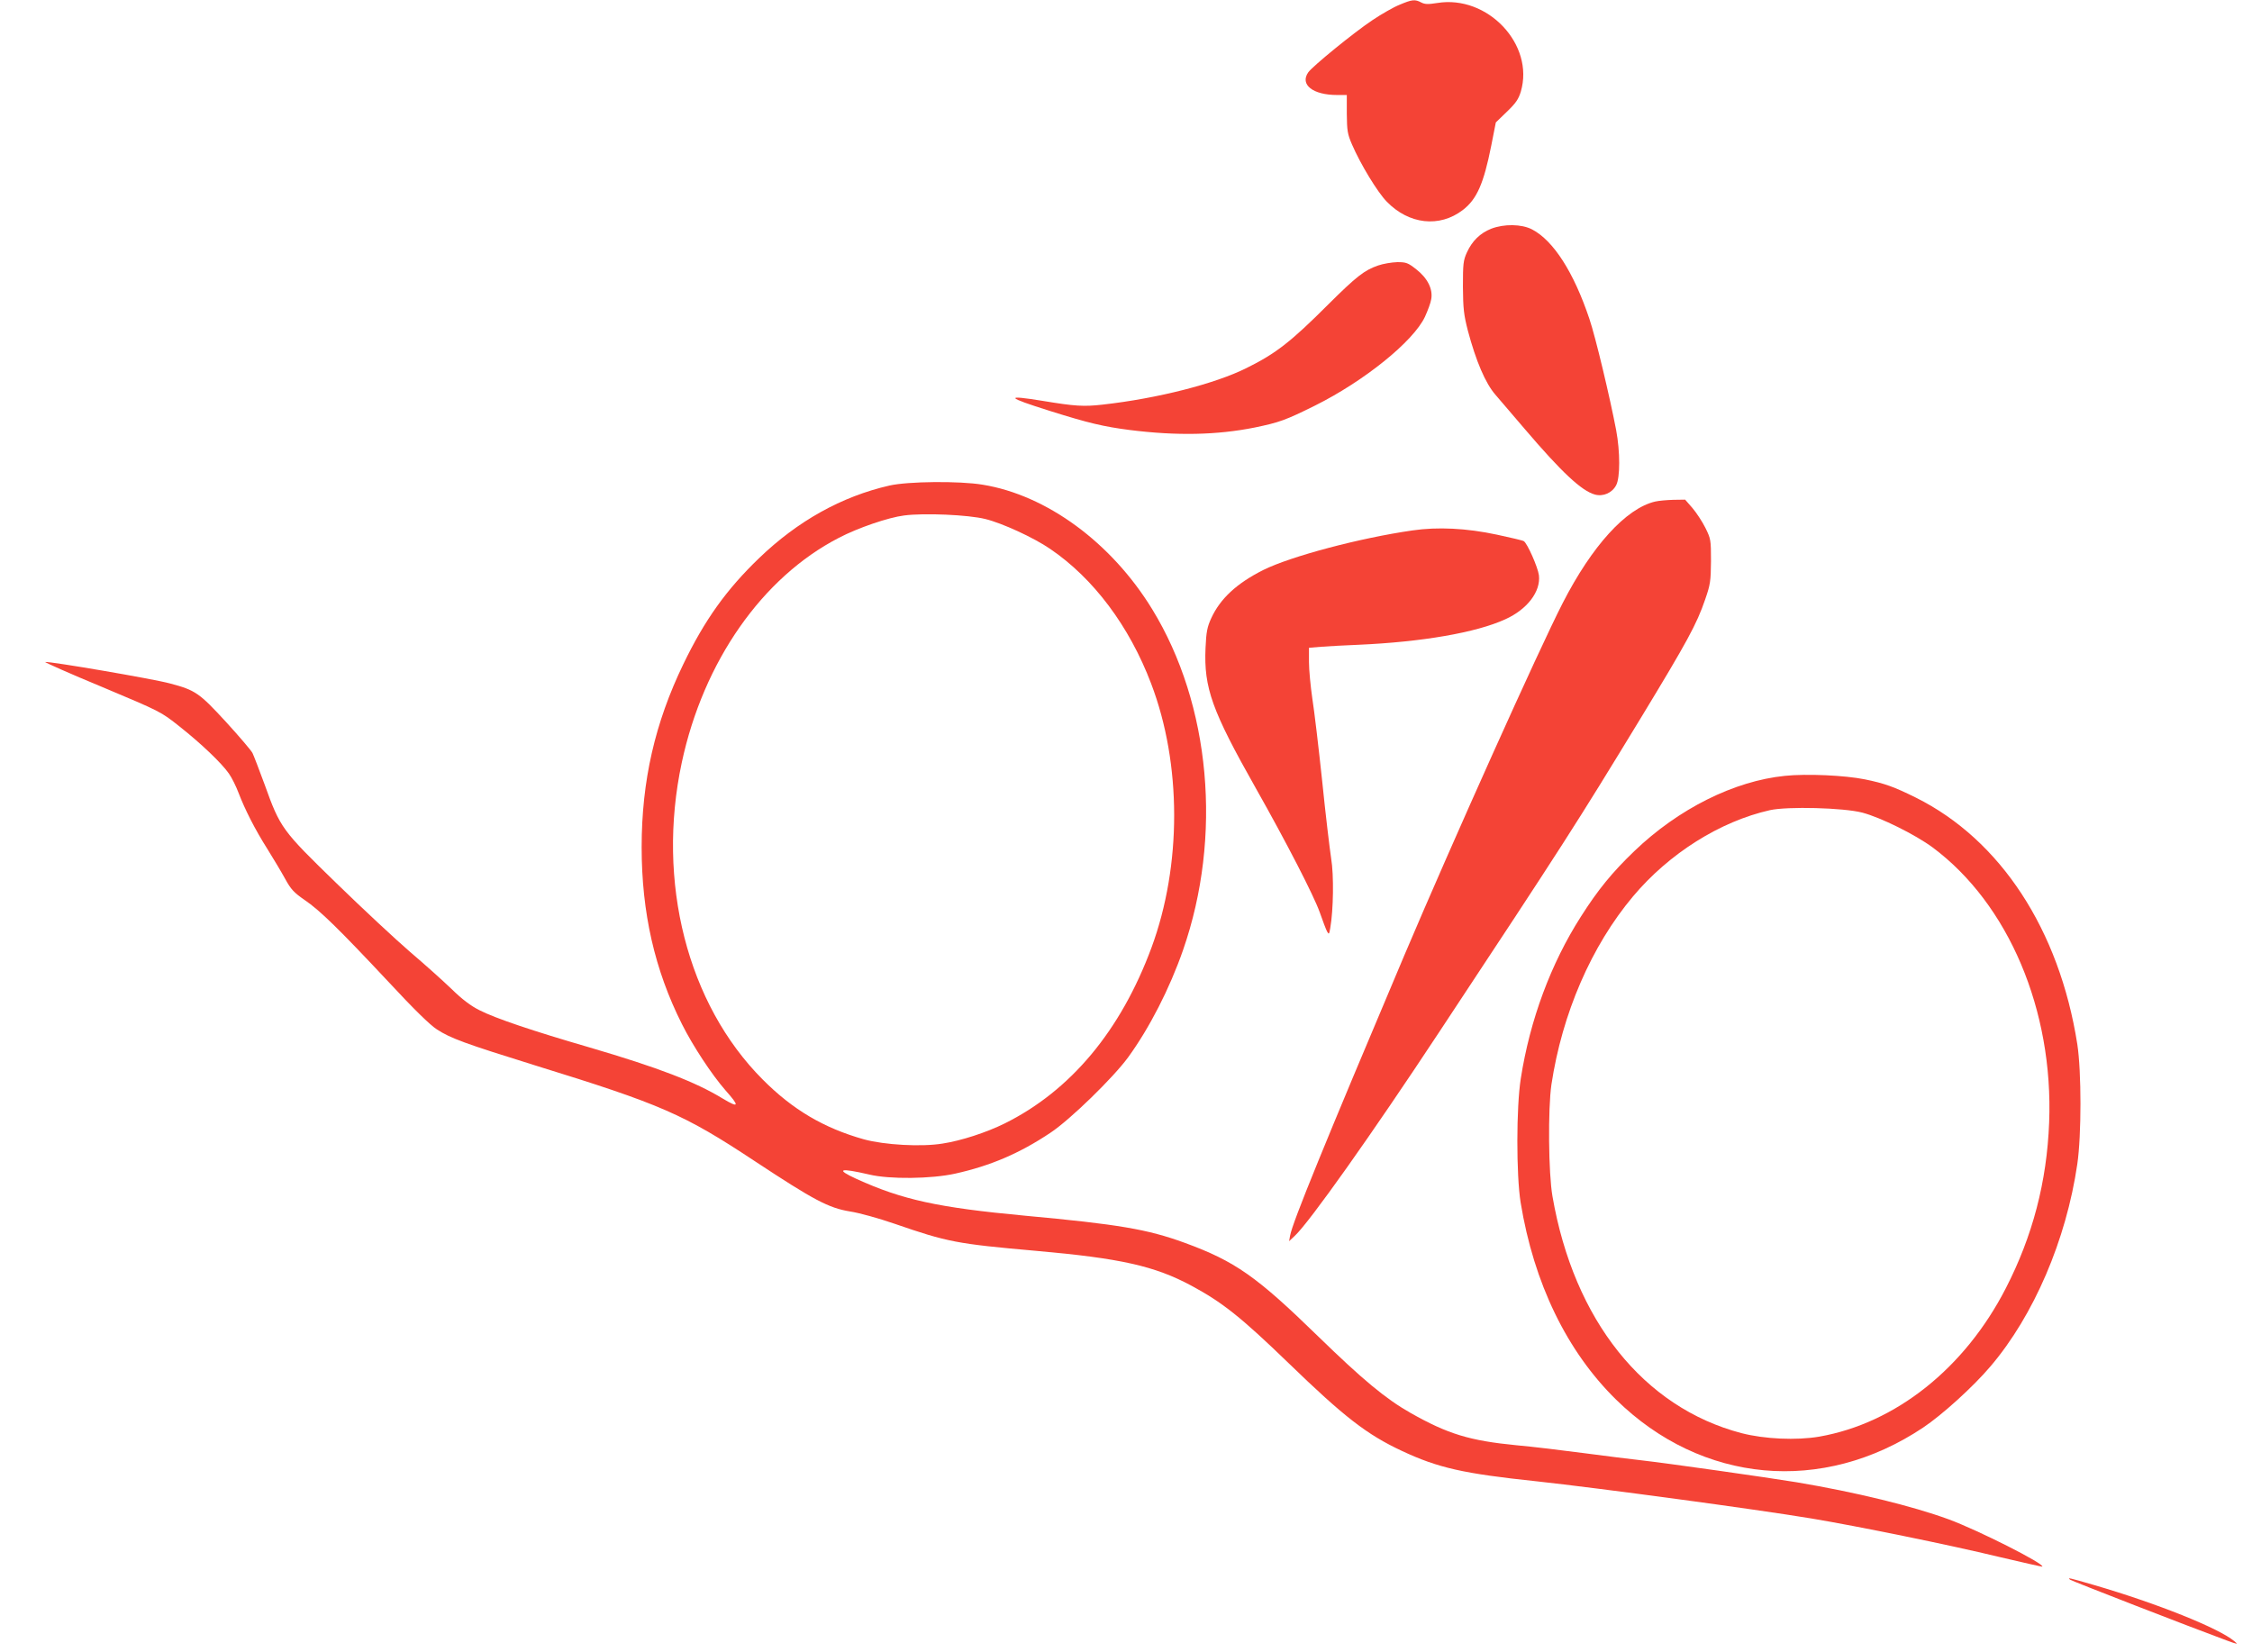
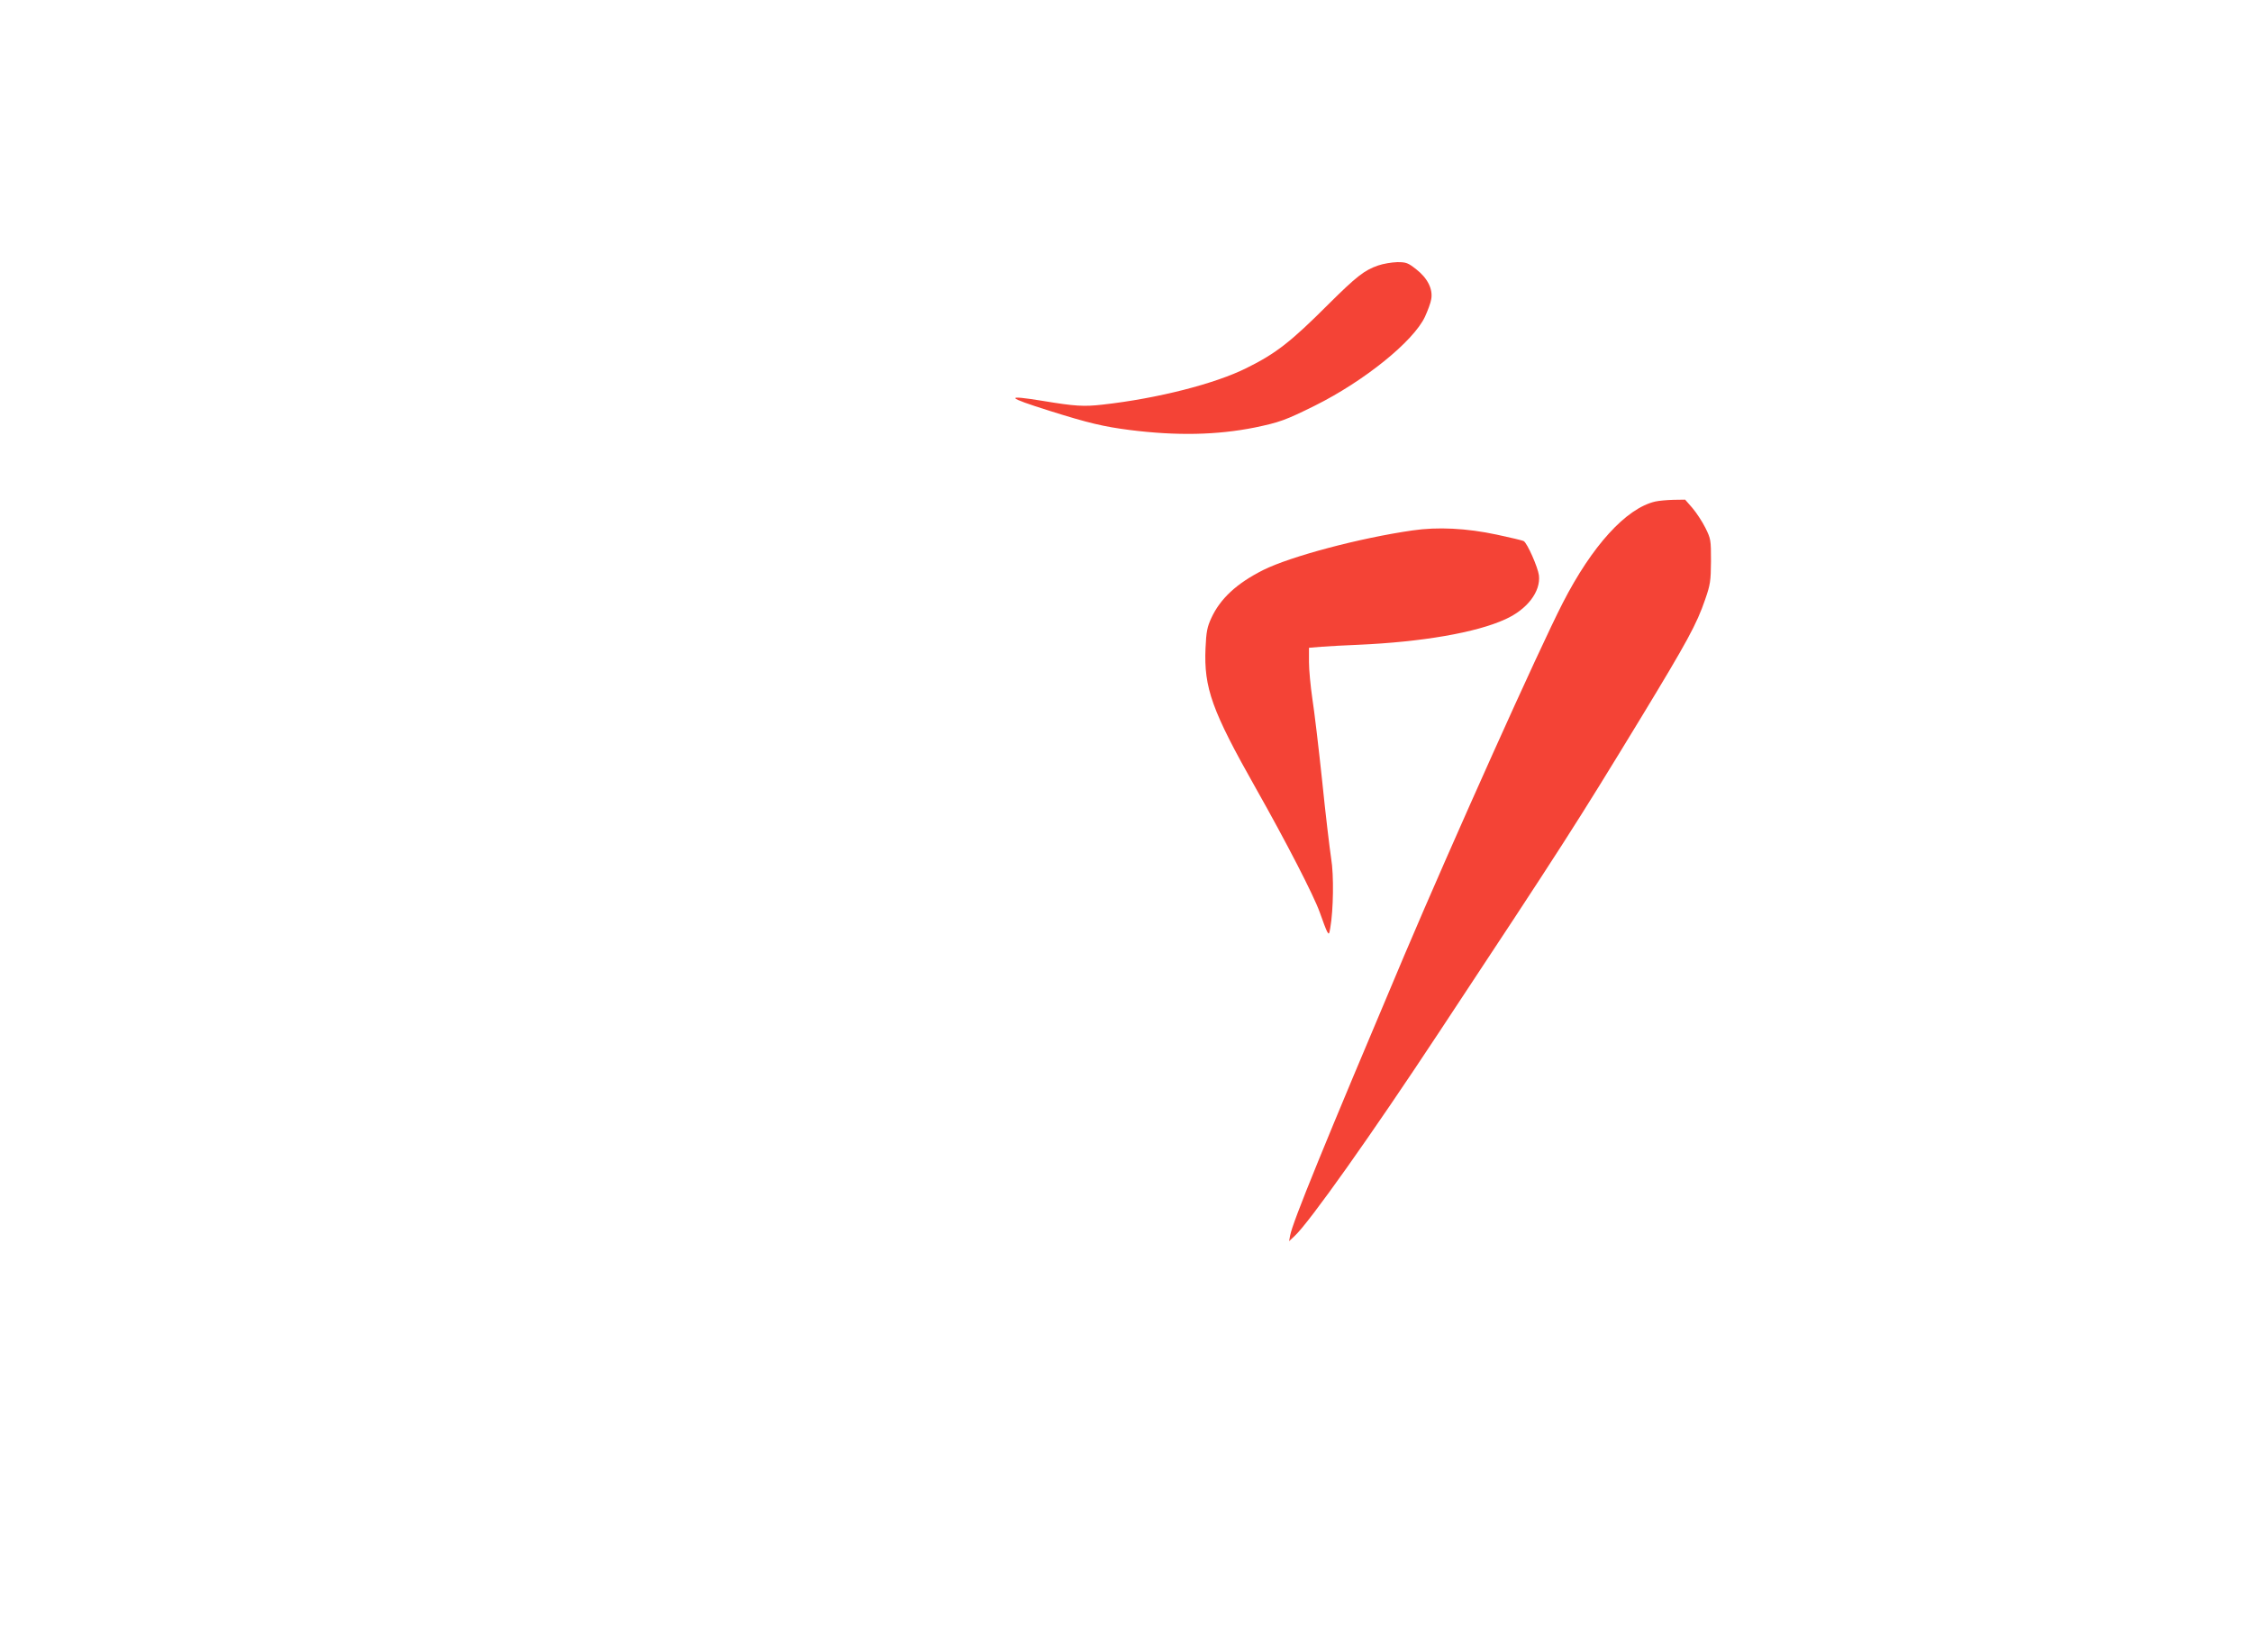
<svg xmlns="http://www.w3.org/2000/svg" version="1.0" width="1280pt" height="939pt" viewBox="0 0 1280 939" preserveAspectRatio="xMidYMid meet">
  <g transform="translate(0,939) scale(0.1,-0.1)" fill="#f44336" stroke="none">
-     <path d="M7955 9363 c-33 -13 -103 -53 -155 -88 -105 -70 -338 -260 -364 -296 -49 -70 26 -129 164 -129 l55 0 0 -107 c1 -96 4 -115 29 -173 49 -114 146 -273 198 -326 126 -130 300 -149 432 -48 80 61 119 150 162 366 l26 132 63 61 c50 48 66 71 79 114 79 267 -188 551 -475 504 -51 -8 -70 -8 -91 3 -36 19 -52 17 -123 -13z" />
-     <path d="M8476 8090 c-63 -25 -108 -69 -138 -134 -21 -46 -23 -65 -23 -196 1 -125 5 -159 28 -249 46 -173 100 -300 157 -365 28 -32 102 -119 166 -194 210 -246 323 -352 399 -373 47 -13 98 9 121 53 23 43 23 190 0 313 -35 184 -117 529 -152 632 -89 266 -205 446 -326 509 -60 31 -159 32 -232 4z" />
    <path d="M7833 7881 c-78 -27 -123 -62 -283 -221 -212 -212 -297 -279 -465 -362 -178 -89 -505 -173 -819 -208 -106 -12 -156 -9 -337 21 -221 36 -212 22 36 -56 222 -70 308 -90 455 -109 269 -34 497 -29 712 14 139 29 174 41 343 125 279 139 558 364 624 504 16 35 33 80 36 101 10 57 -21 119 -85 169 -47 37 -57 41 -108 41 -32 -1 -80 -9 -109 -19z" />
-     <path d="M5055 6630 c-271 -62 -521 -201 -741 -413 -185 -178 -309 -351 -430 -602 -161 -333 -237 -663 -237 -1040 0 -372 74 -698 229 -1006 62 -124 170 -288 248 -377 81 -91 77 -102 -15 -47 -157 96 -369 177 -757 291 -324 94 -537 166 -627 212 -48 24 -98 61 -160 122 -49 47 -155 142 -235 210 -80 69 -267 243 -416 388 -312 303 -321 315 -410 563 -31 84 -62 165 -69 179 -7 14 -75 94 -150 176 -152 165 -174 181 -318 219 -94 26 -692 128 -710 122 -5 -1 140 -66 324 -142 333 -140 333 -140 439 -224 124 -98 240 -209 281 -268 17 -24 41 -73 55 -110 36 -94 93 -207 164 -319 33 -53 78 -128 100 -168 34 -62 50 -79 112 -122 87 -59 195 -165 479 -468 139 -150 234 -243 272 -267 78 -51 161 -81 556 -204 722 -223 847 -278 1251 -545 338 -223 420 -266 541 -286 53 -8 164 -39 254 -70 301 -104 352 -114 805 -154 477 -42 673 -86 880 -197 177 -95 283 -179 554 -441 316 -306 445 -406 644 -499 207 -97 350 -129 767 -173 350 -38 1241 -158 1560 -211 264 -44 784 -150 1065 -218 135 -32 247 -57 248 -56 16 15 -366 208 -532 269 -208 76 -527 154 -866 211 -164 27 -734 108 -885 125 -55 6 -199 24 -320 40 -121 16 -294 37 -385 45 -267 26 -391 64 -603 184 -141 80 -271 188 -527 437 -348 339 -470 425 -757 530 -211 77 -376 105 -908 154 -493 46 -695 90 -957 209 -122 56 -96 64 72 25 116 -28 354 -25 489 5 199 44 366 115 541 232 112 74 358 314 442 429 122 168 236 391 312 609 225 646 157 1396 -175 1938 -232 379 -600 649 -964 708 -132 22 -426 19 -530 -5z m545 -190 c95 -23 276 -106 369 -170 246 -167 450 -439 574 -766 174 -457 174 -1033 2 -1500 -175 -473 -460 -814 -835 -1000 -103 -51 -247 -98 -352 -114 -121 -20 -331 -8 -448 24 -227 64 -404 168 -575 340 -428 429 -605 1123 -460 1801 123 575 457 1053 893 1278 109 57 282 116 371 127 113 15 365 4 461 -20z" />
    <path d="M9407 6539 c-165 -39 -358 -251 -525 -577 -135 -263 -626 -1356 -900 -2002 -456 -1078 -634 -1514 -649 -1592 l-6 -33 32 30 c83 77 438 578 820 1157 717 1085 777 1179 1149 1790 261 430 316 530 364 671 29 84 32 103 33 217 0 122 -1 127 -32 190 -18 36 -51 86 -74 113 l-41 47 -66 -1 c-37 -1 -84 -5 -105 -10z" />
    <path d="M8028 6375 c-299 -43 -691 -147 -848 -225 -151 -76 -245 -163 -296 -275 -22 -48 -28 -76 -32 -169 -10 -226 37 -356 284 -793 178 -315 331 -613 365 -708 17 -49 36 -99 42 -110 10 -18 12 -16 18 20 18 103 21 301 5 396 -8 53 -32 251 -51 440 -20 189 -45 400 -56 469 -10 69 -19 162 -19 207 l0 81 73 6 c39 3 133 8 207 11 363 16 670 69 836 145 124 56 202 157 191 250 -6 46 -66 182 -86 194 -5 4 -74 20 -153 37 -173 37 -337 45 -480 24z" />
-     <path d="M10145 4980 c-288 -29 -605 -187 -856 -428 -125 -120 -207 -220 -304 -373 -170 -266 -289 -586 -341 -919 -26 -163 -26 -549 -1 -705 75 -459 263 -846 542 -1120 487 -478 1173 -541 1745 -160 108 72 286 233 384 349 246 289 430 718 493 1149 24 165 24 525 0 682 -102 650 -437 1162 -917 1401 -125 62 -178 81 -290 104 -113 23 -331 33 -455 20z m440 -209 c106 -28 301 -125 400 -198 431 -321 687 -925 662 -1563 -13 -338 -94 -646 -246 -942 -234 -456 -627 -768 -1061 -844 -130 -22 -310 -14 -442 20 -556 146 -952 641 -1074 1346 -23 131 -26 497 -6 635 61 404 227 788 464 1070 205 244 494 426 778 490 100 22 418 14 525 -14z" />
-     <path d="M11766 411 c8 -7 675 -266 889 -345 65 -24 68 -24 45 -5 -87 74 -439 215 -799 320 -145 42 -150 43 -135 30z" />
+     <path d="M11766 411 z" />
  </g>
</svg>